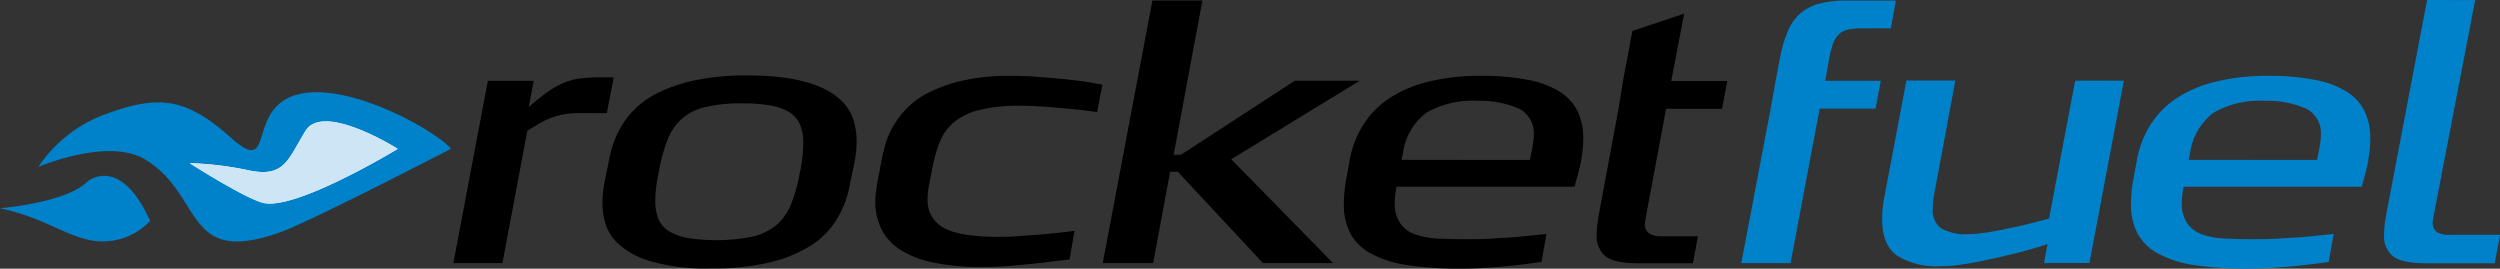
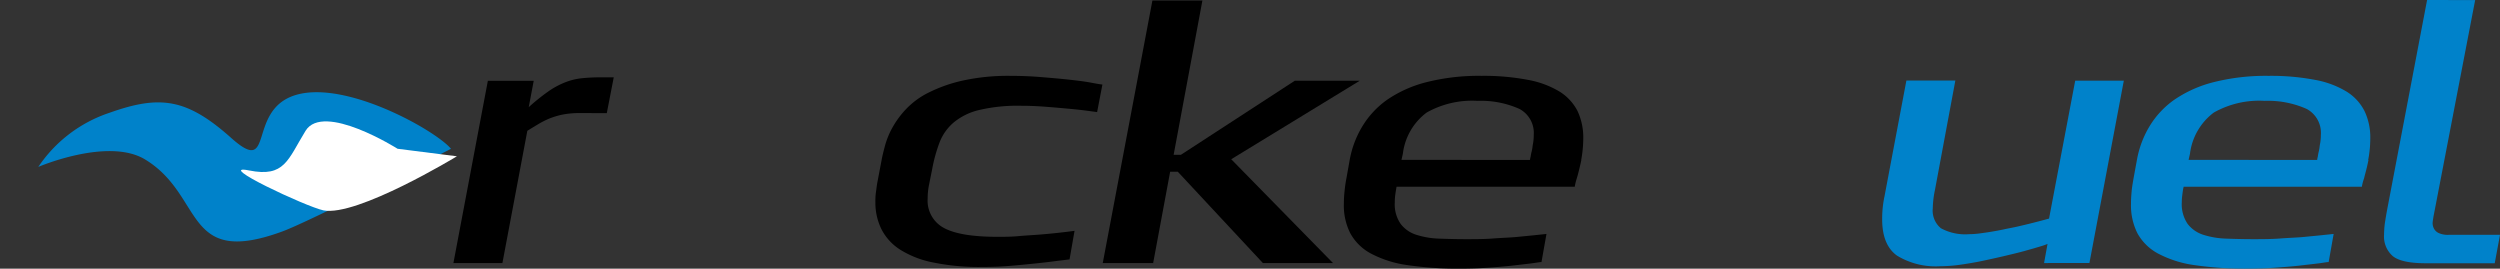
<svg xmlns="http://www.w3.org/2000/svg" viewBox="-147 27 288 30.953">
  <rect x="-147" y="27" width="288" height="30.953" fill="#333333" stroke="none" />
  <defs>
    <style>.cls-1{fill:#0082ca}</style>
  </defs>
  <g id="Group_175" data-name="Group 175" transform="translate(-147.03 27.01)">
    <path id="Path_695" d="M3394.687 376.726s8.041-3.446 12.308-.844c6.834 4.158 4.359 12.446 15.725 8.311 3.446-1.246 19.5-9.551 19.5-9.551-1.723-2.068-11.969-7.886-17.8-6.22s-2.4 9.54-7.518 4.974-8.2-4.974-14.024-2.9a15.92 15.92 0 0 0-8.2 6.232" class="cls-1" data-name="Path 695" transform="translate(-3390.235 -357.513)" />
-     <path id="Path_696" d="M3449 377.133s-8.552-5.4-10.6-2.068-2.4 5.393-6.5 4.566a37.853 37.853 0 0 0-6.846-.838s6.5 4.152 8.546 4.595c3.854.781 15.392-6.226 15.392-6.226" data-name="Path 696" style="fill:#fff" transform="translate(-3403.17 -360.005)" />
-     <path id="Path_697" d="M3387 388.633c4.785 1.04 7 2.814 9.764 3.526a7.466 7.466 0 0 0 7.523-2.068c-3.445-7.685-7.179-4.566-7.179-4.566-2.4 2.481-10.091 3.107-10.091 3.107" class="cls-1" data-name="Path 697" transform="translate(-3386.97 -364.653)" />
+     <path id="Path_696" d="M3449 377.133s-8.552-5.4-10.6-2.068-2.4 5.393-6.5 4.566s6.5 4.152 8.546 4.595c3.854.781 15.392-6.226 15.392-6.226" data-name="Path 696" style="fill:#fff" transform="translate(-3403.17 -360.005)" />
    <path id="Path_698" d="M3492.5 369.262a9.922 9.922 0 0 0-1.993.178 8.921 8.921 0 0 0-1.522.459 10.178 10.178 0 0 0-1.28.649c-.4.241-.81.488-1.241.758l-2.872 15.237h-5.645l3.969-21h5.283l-.574 3.038a23.868 23.868 0 0 1 2.177-1.757 9.353 9.353 0 0 1 2.062-1.12 7.217 7.217 0 0 1 1.918-.459 20.74 20.74 0 0 1 1.918-.1h1.718l-.8 4.124Z" data-name="Path 698" transform="translate(-3425.685 -356.246)" />
-     <path id="Path_699" d="M3530.616 375.854a18.054 18.054 0 0 0 .362-3.279 5.547 5.547 0 0 0-.361-2.119 3.128 3.128 0 0 0-1.184-1.424 6 6 0 0 0-2.16-.8 18.373 18.373 0 0 0-3.336-.253 17.505 17.505 0 0 0-4.2.419 5.915 5.915 0 0 0-4.4 3.8 18.271 18.271 0 0 0-1 3.664 17.717 17.717 0 0 0-.305 1.809 11.88 11.88 0 0 0-.1 1.51 5.616 5.616 0 0 0 .35 2.1 3.157 3.157 0 0 0 1.183 1.4 6.231 6.231 0 0 0 2.16.793 21.39 21.39 0 0 0 7.552-.155 6.723 6.723 0 0 0 2.751-1.355 6.4 6.4 0 0 0 1.672-2.447 19.008 19.008 0 0 0 1-3.658m6.042 0c-.1.528-.235 1.149-.379 1.884a11.034 11.034 0 0 1-.724 2.24 10.077 10.077 0 0 1-1.378 2.3 9.406 9.406 0 0 1-2.355 2.1 15.822 15.822 0 0 1-4.549 1.878 27.868 27.868 0 0 1-6.892.724 23.048 23.048 0 0 1-7.035-.844 9.2 9.2 0 0 1-3.808-2.125 5.241 5.241 0 0 1-1.338-2.194 8.413 8.413 0 0 1-.339-2.3 11.367 11.367 0 0 1 .161-1.981c.1-.626.213-1.183.316-1.66s.247-1.235.419-2.027a12.085 12.085 0 0 1 .839-2.418 10.428 10.428 0 0 1 1.637-2.435 10.091 10.091 0 0 1 2.872-2.165 18.037 18.037 0 0 1 4.313-1.5 29 29 0 0 1 6.2-.574 31.888 31.888 0 0 1 3.923.218 19.309 19.309 0 0 1 3.032.615 11.553 11.553 0 0 1 2.246.919 7.447 7.447 0 0 1 1.562 1.149 5.281 5.281 0 0 1 1.407 2.257 8.456 8.456 0 0 1 .351 2.383 11.594 11.594 0 0 1-.155 1.959c-.1.615-.212 1.149-.316 1.6" data-name="Path 699" transform="translate(-3438.411 -356.078)" />
    <path id="Path_700" d="m3588.126 369.018-1.258-.167c-.621-.08-1.361-.161-2.2-.236s-1.724-.155-2.665-.224-1.809-.1-2.637-.1a19.447 19.447 0 0 0-4.8.482 7.192 7.192 0 0 0-2.941 1.424 5.7 5.7 0 0 0-1.643 2.3 17.449 17.449 0 0 0-.855 3.084l-.362 1.8a7.978 7.978 0 0 0-.161 1.608 3.551 3.551 0 0 0 1.873 3.377q1.889 1.028 6.208 1.022c.741 0 1.545 0 2.4-.08s1.688-.115 2.5-.184a75.137 75.137 0 0 0 3.94-.425l-.574 3.291-1.425.172c-.735.1-1.579.2-2.544.3s-1.964.2-3.055.287-2.079.109-3.021.109a25.9 25.9 0 0 1-5.709-.523 11.059 11.059 0 0 1-3.8-1.493 6.054 6.054 0 0 1-2.131-2.361 6.9 6.9 0 0 1-.683-3.1 7.267 7.267 0 0 1 .052-1.051c.052-.362.092-.706.149-1.074l.517-2.722c.074-.419.207-.965.385-1.625a9.25 9.25 0 0 1 .833-2.056 10.567 10.567 0 0 1 1.579-2.16 9.249 9.249 0 0 1 2.625-1.924 17.01 17.01 0 0 1 3.917-1.378 24.287 24.287 0 0 1 5.5-.546c1.2 0 2.384.046 3.556.144s2.263.19 3.25.3 1.809.212 2.475.339 1.108.2 1.315.218Z" data-name="Path 700" transform="translate(-3461.708 -356.117)" />
    <path id="Path_701" d="m239.668 30.339-9.8-10.516h-.884l-1.958 10.516h-5.806L226.94.1h5.76l-3.314 17.77h.838l13.112-8.529h7.484l-14.8 9.04 11.722 11.958Z" data-name="Path 701" transform="translate(-94.153 -.047)" />
    <path id="Path_702" d="M3677.986 374.531a3.592 3.592 0 0 1 .081-.391 4.108 4.108 0 0 1 .115-.574 4.962 4.962 0 0 0 .12-.718 5.655 5.655 0 0 0 .121-1.189 3.134 3.134 0 0 0-1.636-3 10.9 10.9 0 0 0-4.848-.936 10.666 10.666 0 0 0-5.853 1.35 6.944 6.944 0 0 0-2.739 4.738l-.161.712Zm5.922 0c-.081.4-.172.775-.264 1.149s-.172.689-.265.982a6.88 6.88 0 0 0-.235.959h-20.526l-.041.236c-.051.293-.092.574-.121.81a6.493 6.493 0 0 0-.04.741 3.945 3.945 0 0 0 .683 2.5 3.637 3.637 0 0 0 1.82 1.252 9.539 9.539 0 0 0 2.613.436c.988.034 2 .063 3.038.063s2.154 0 3.188-.08 1.952-.1 2.8-.184 1.551-.149 2.131-.212l1.2-.126-.574 3.239c-.218 0-.638.086-1.24.161l-2.206.258c-.85.092-1.8.167-2.814.236s-2.05.1-3.073.1a40.178 40.178 0 0 1-6.185-.414 12.706 12.706 0 0 1-4.17-1.344 5.83 5.83 0 0 1-2.343-2.326 7.081 7.081 0 0 1-.735-3.394 13.8 13.8 0 0 1 .08-1.442 16.113 16.113 0 0 1 .236-1.6l.362-2.039a11.357 11.357 0 0 1 1.459-3.842 10.238 10.238 0 0 1 2.871-3.067 14.151 14.151 0 0 1 4.526-2.016 24.608 24.608 0 0 1 6.317-.724 27.052 27.052 0 0 1 5.365.465 10.746 10.746 0 0 1 3.641 1.355 5.713 5.713 0 0 1 2.068 2.246 7.2 7.2 0 0 1 .655 3.142 14.32 14.32 0 0 1-.236 2.475" data-name="Path 702" transform="translate(-3501.706 -356.116)" />
-     <path id="Path_703" d="m3710.289 360.1 1.074-5.743 5.962-1.993-1.482 7.759h6.45l-.6 3.2h-6.444l-2.3 12.279c-.051.27-.092.574-.131.861a1.268 1.268 0 0 0 .132.816 1.2 1.2 0 0 0 .574.528 2.514 2.514 0 0 0 1.148.2h4.239l-.575 3.113h-6.277c-1.867 0-3.136-.276-3.8-.816a3.021 3.021 0 0 1-1.011-2.464 8.787 8.787 0 0 1 .109-1.344 23.99 23.99 0 0 1 .252-1.579l2.16-11.6Z" data-name="Path 703" transform="translate(-3523.284 -350.802)" />
-     <path id="Path_704" d="m3740.227 358.984.522-2.757a15.705 15.705 0 0 1 .9-3.021 5.746 5.746 0 0 1 1.442-2 5.494 5.494 0 0 1 2.2-1.12 12.472 12.472 0 0 1 3.095-.339h5.686l-.575 3.2h-3.4a6.641 6.641 0 0 0-1.591.161 2.215 2.215 0 0 0-1.039.574 2.718 2.718 0 0 0-.655 1.1 11.43 11.43 0 0 0-.43 1.723l-.442 2.487h6.4l-.608 3.2h-6.432l-3.36 17.8h-5.674l3.389-17.8Z" class="cls-1" data-name="Path 704" transform="translate(-3535.642 -349.69)" />
    <path id="Path_705" d="m3783.178 386.811.4-2.2a8.5 8.5 0 0 1-.879.3c-.482.149-1.074.316-1.751.505s-1.476.379-2.3.574-1.723.391-2.579.574-1.723.322-2.555.442a16.56 16.56 0 0 1-2.263.172 8.593 8.593 0 0 1-5-1.212q-1.723-1.223-1.723-4.181a12.457 12.457 0 0 1 .27-2.671l2.521-13.33h5.64l-2.349 12.6a11.133 11.133 0 0 0-.252 2.119 2.63 2.63 0 0 0 .936 2.3 5.862 5.862 0 0 0 3.262.683 9.62 9.62 0 0 0 1.114-.075c.437-.057.907-.121 1.384-.2s1.005-.172 1.528-.287 1.034-.2 1.539-.316a85.769 85.769 0 0 0 3.63-.919l3.015-15.886h5.6l-3.962 21Z" class="cls-1" data-name="Path 705" transform="translate(-3547.672 -356.519)" />
    <path id="Path_706" d="M3835.883 374.531a2.42 2.42 0 0 1 .075-.391 4.416 4.416 0 0 1 .109-.574 5.169 5.169 0 0 0 .115-.718 5.69 5.69 0 0 0 .126-1.189 3.131 3.131 0 0 0-1.625-3 10.982 10.982 0 0 0-4.854-.936 10.631 10.631 0 0 0-5.853 1.35 6.987 6.987 0 0 0-2.745 4.738l-.161.712Zm5.91 0c-.08.4-.161.775-.258 1.149s-.184.689-.253.982a5.513 5.513 0 0 0-.252.959h-20.53l-.052.236c-.051.293-.086.574-.114.81a5.61 5.61 0 0 0-.046.741 4.021 4.021 0 0 0 .678 2.5 3.7 3.7 0 0 0 1.82 1.252 9.637 9.637 0 0 0 2.619.436c.994.034 2.016.063 3.044.063s2.154 0 3.188-.08 1.953-.1 2.791-.184 1.568-.149 2.142-.212l1.212-.126-.575 3.239c-.224 0-.631.086-1.246.161l-2.211.258c-.855.092-1.792.167-2.819.236s-2.039.1-3.051.1a40.5 40.5 0 0 1-6.208-.413 12.71 12.71 0 0 1-4.158-1.344 5.905 5.905 0 0 1-2.344-2.326 7.191 7.191 0 0 1-.735-3.394c0-.454.029-.93.075-1.442s.144-1.028.241-1.6l.374-2.039a11.358 11.358 0 0 1 1.447-3.842 10.2 10.2 0 0 1 2.872-3.067 14.187 14.187 0 0 1 4.525-2.016 24.573 24.573 0 0 1 6.317-.724 27.1 27.1 0 0 1 5.364.465 10.682 10.682 0 0 1 3.63 1.355 5.629 5.629 0 0 1 2.062 2.246 7.033 7.033 0 0 1 .66 3.142 13.287 13.287 0 0 1-.241 2.475" class="cls-1" data-name="Path 706" transform="translate(-3568.915 -356.116)" />
    <path id="Path_707" d="m3875.687 349.636-4.744 24.639c-.058.27-.1.574-.144.862a1.35 1.35 0 0 0 .144.833 1.144 1.144 0 0 0 .54.505 2.476 2.476 0 0 0 1.148.207h5.916l-.608 3.274h-7.949q-2.8 0-3.8-.827a2.98 2.98 0 0 1-1-2.458 11.257 11.257 0 0 1 .092-1.332c.08-.5.161-1.017.27-1.585l4.595-24.122Z" class="cls-1" data-name="Path 707" transform="translate(-3590.517 -349.64)" />
-     <path id="Path_708" d="M3449 377.133s-8.552-5.4-10.6-2.068-2.4 5.393-6.5 4.566a37.853 37.853 0 0 0-6.846-.838s6.5 4.152 8.546 4.595c3.854.781 15.392-6.226 15.392-6.226" data-name="Path 708" style="fill:#cde5f4" transform="translate(-3403.17 -360.005)" />
  </g>
</svg>